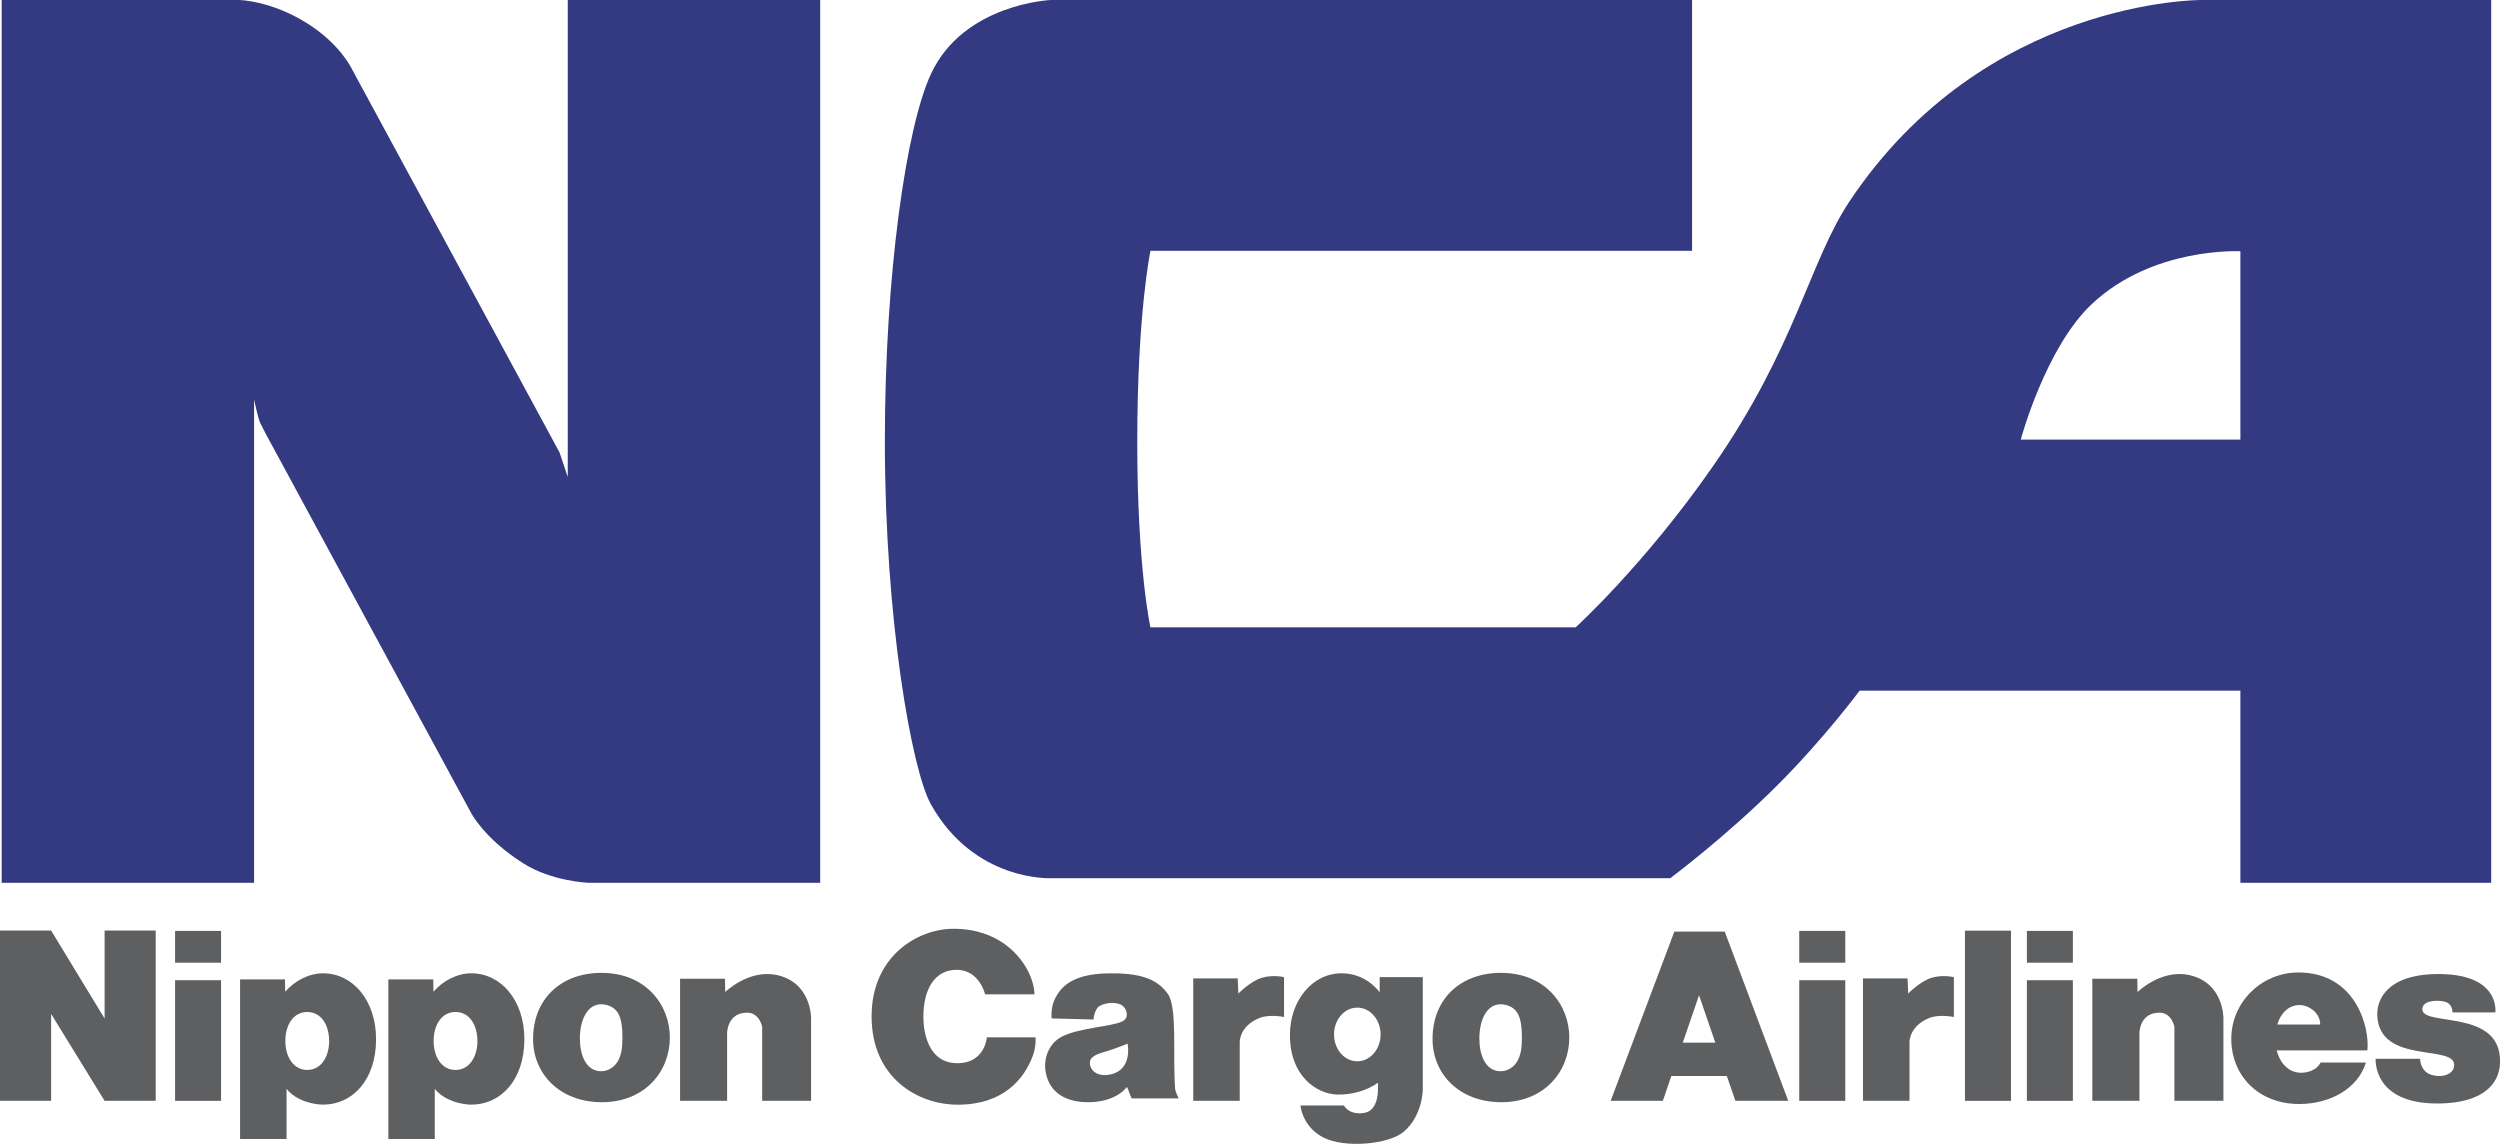
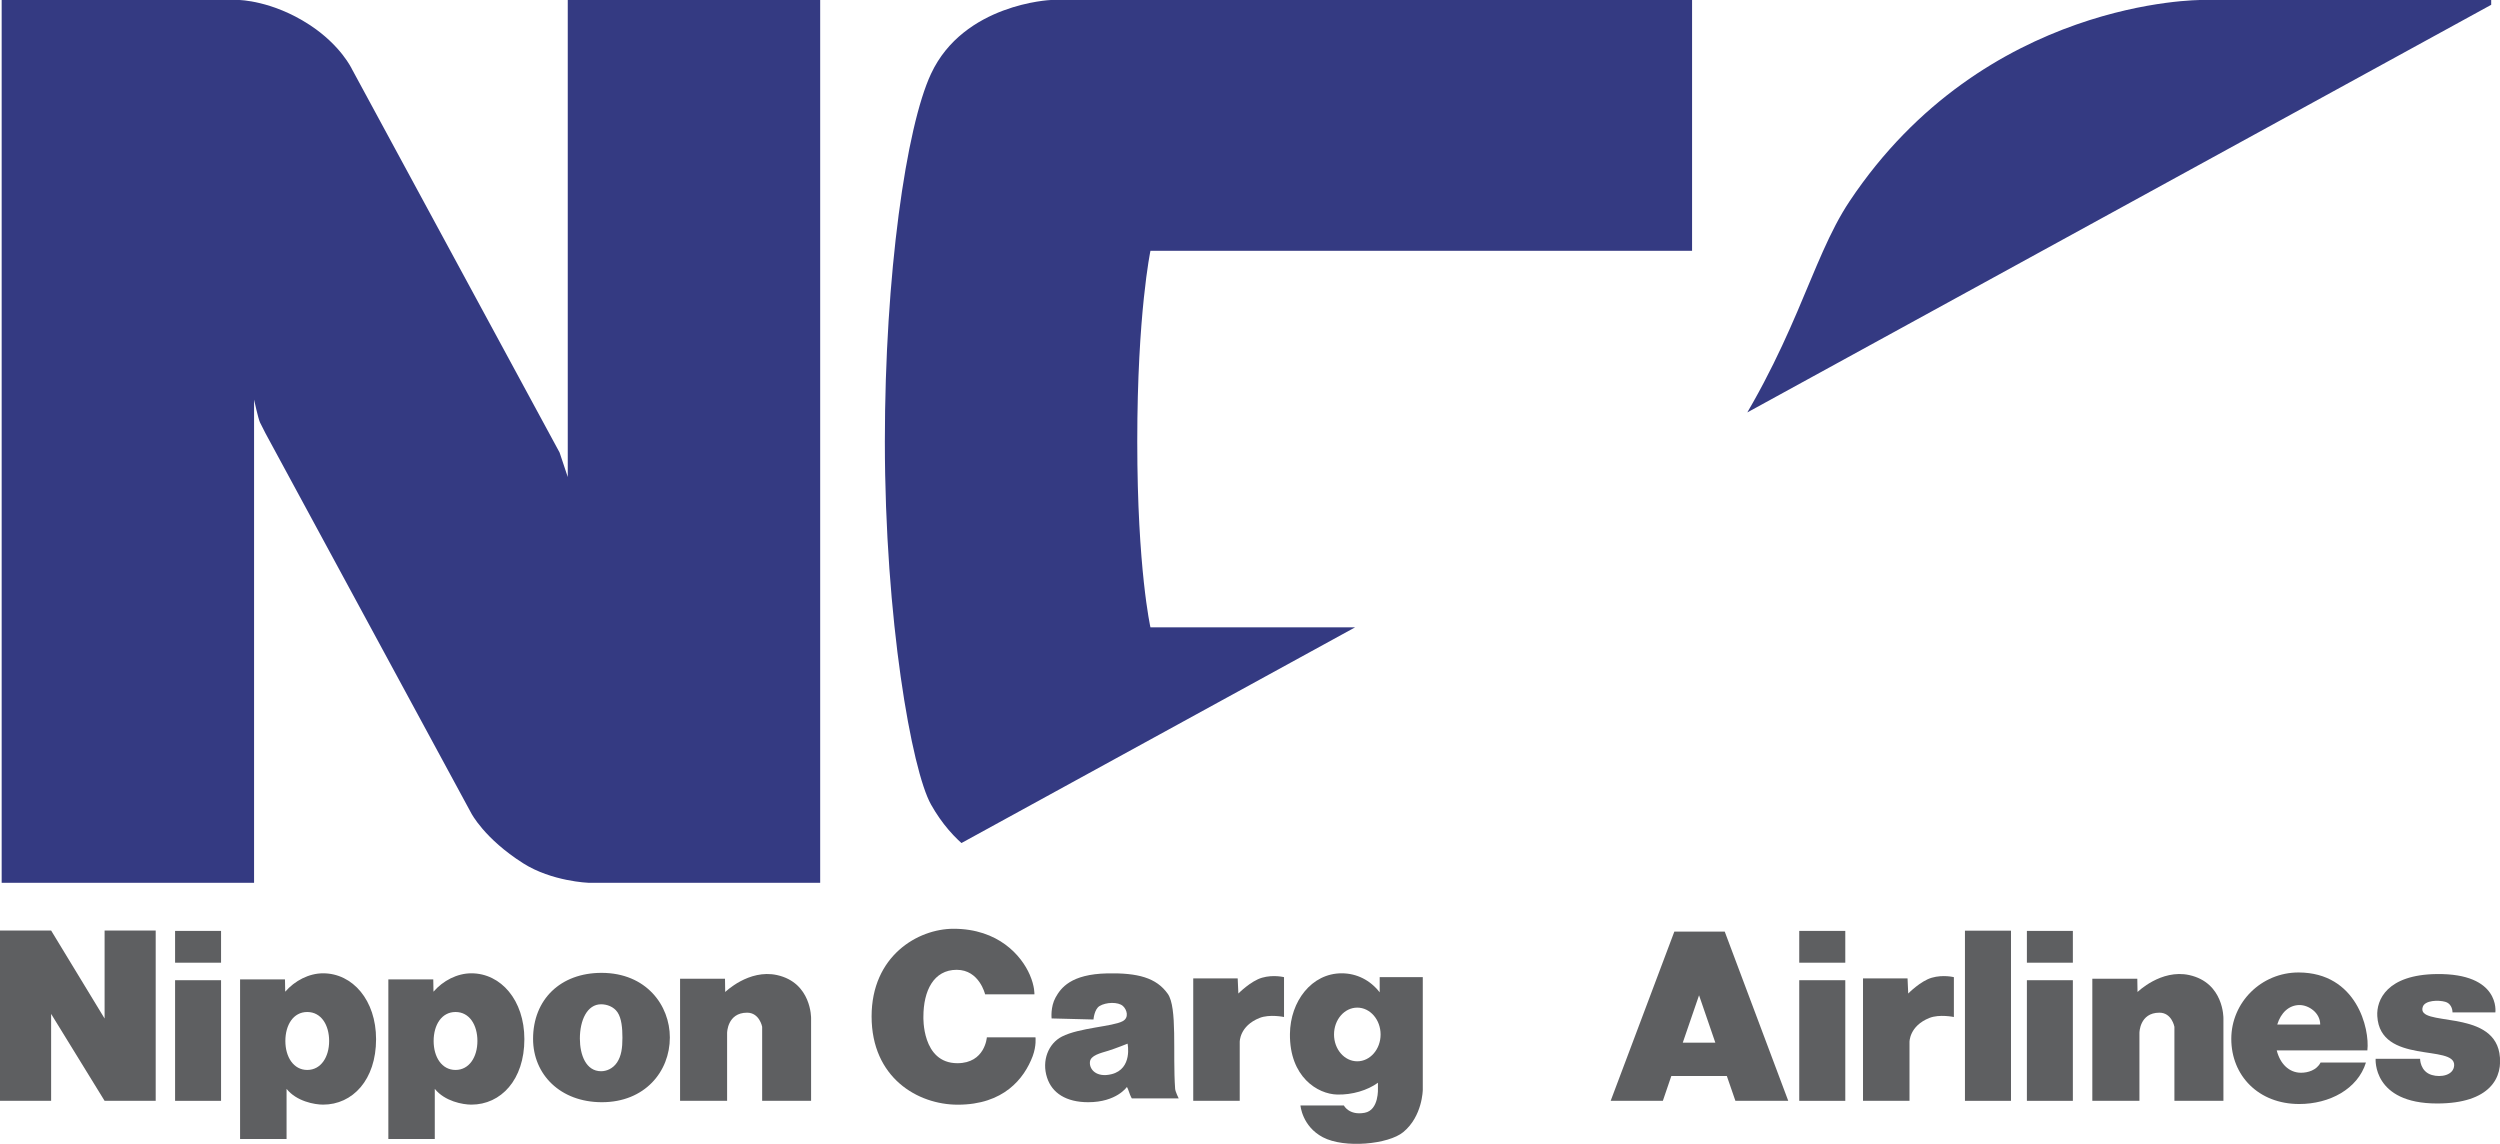
<svg xmlns="http://www.w3.org/2000/svg" width="128.95pt" height="59pt" viewBox="0 0 128.95 59" version="1.1">
  <defs>
    <clipPath id="clip1">
-       <path d="M 45 0 L 128.949 0 L 128.949 46 L 45 46 Z M 45 0 " />
+       <path d="M 45 0 L 128.949 0 L 45 46 Z M 45 0 " />
    </clipPath>
    <clipPath id="clip2">
      <path d="M 122 50 L 128.949 50 L 128.949 57 L 122 57 Z M 122 50 " />
    </clipPath>
  </defs>
  <g id="surface1">
    <path style=" stroke:none;fill-rule:nonzero;fill:rgb(20.335%,22.992%,50.812%);fill-opacity:1;" d="M 13.105 20.613 L 13.105 45.535 L 0.086 45.535 L 0.086 0 L 12.332 0 C 12.332 0 14.031 0.023 15.949 1.27 C 17.59 2.336 18.156 3.57 18.156 3.57 L 28.863 23.34 C 28.863 23.34 28.93 23.539 29.004 23.762 C 29.145 24.184 29.285 24.605 29.285 24.605 L 29.285 0 L 42.305 0 L 42.305 45.535 L 30.363 45.535 C 30.363 45.535 28.465 45.469 26.984 44.527 C 24.977 43.254 24.305 41.941 24.305 41.941 L 13.695 22.352 C 13.695 22.352 13.508 21.977 13.41 21.789 C 13.32 21.602 13.105 20.613 13.105 20.613 " />
    <g clip-path="url(#clip1)" clip-rule="nonzero">
      <path style=" stroke:none;fill-rule:nonzero;fill:rgb(20.335%,22.992%,50.812%);fill-opacity:1;" d="M 115.559 12.961 L 115.559 22.676 L 104.23 22.676 C 104.23 22.676 105.5 17.938 107.895 15.684 C 111.051 12.715 115.559 12.961 115.559 12.961 M 91.691 40.488 C 94.09 38.094 95.918 35.625 95.918 35.625 L 115.559 35.625 L 115.559 45.535 L 128.496 45.535 L 128.496 0 L 113.555 0 C 113.555 0 102.379 -0.082 95.402 10.379 C 93.336 13.477 92.633 17.891 88.359 24.043 C 84.828 29.129 81.27 32.359 81.27 32.359 L 59.34 32.359 C 59.34 32.359 58.66 29.355 58.66 22.777 C 58.66 16.152 59.34 12.938 59.34 12.938 L 87.277 12.938 L 87.277 0 L 54.199 0 C 54.199 0 49.711 0.188 48.023 3.805 C 46.746 6.531 45.641 14.137 45.641 22.777 C 45.641 31.941 47.027 39.734 48.023 41.5 C 50.254 45.469 54.172 45.297 54.172 45.297 L 86.152 45.297 C 86.152 45.297 89.051 43.133 91.691 40.488 " />
    </g>
    <path style=" stroke:none;fill-rule:nonzero;fill:rgb(36.792%,37.457%,38.138%);fill-opacity:1;" d="M 2.637 52.297 L 2.637 56.781 L 0 56.781 L 0 47.996 L 2.637 47.996 L 5.395 52.535 L 5.395 47.996 L 8.031 47.996 L 8.031 56.781 L 5.395 56.781 L 2.637 52.297 " />
    <path style=" stroke:none;fill-rule:nonzero;fill:rgb(36.792%,37.457%,38.138%);fill-opacity:1;" d="M 53.117 50.281 C 53.379 50.883 53.355 51.289 53.355 51.289 L 50.812 51.289 C 50.812 51.289 50.52 50.023 49.348 50.023 C 48.156 50.023 47.629 51.105 47.629 52.441 C 47.629 52.441 47.535 54.84 49.383 54.84 C 50.812 54.84 50.902 53.504 50.902 53.504 L 53.41 53.504 C 53.41 53.504 53.465 53.938 53.266 54.477 C 52.824 55.645 51.762 56.98 49.402 56.98 C 47.336 56.98 44.957 55.59 44.957 52.426 C 44.957 49.312 47.336 47.906 49.184 47.906 C 51.496 47.906 52.688 49.289 53.117 50.281 " />
    <path style=" stroke:none;fill-rule:nonzero;fill:rgb(36.792%,37.457%,38.138%);fill-opacity:1;" d="M 86.797 53.781 L 87.637 51.336 L 88.477 53.781 L 86.797 53.781 M 88.961 48.051 L 86.363 48.051 L 83.078 56.781 L 85.77 56.781 L 86.207 55.5 L 89.07 55.5 L 89.512 56.781 L 92.238 56.781 L 88.961 48.051 " />
    <path style=" stroke:none;fill-rule:nonzero;fill:rgb(36.792%,37.457%,38.138%);fill-opacity:1;" d="M 58.16 53.832 C 58.16 53.832 57.527 54.086 57.172 54.195 C 56.75 54.324 56.258 54.434 56.219 54.766 C 56.176 55.168 56.566 55.598 57.336 55.406 C 58.434 55.129 58.16 53.832 58.16 53.832 M 54.445 51.453 C 54.715 50.965 55.23 50.246 57.117 50.207 C 58.691 50.176 59.645 50.43 60.234 51.262 C 60.734 51.969 60.484 54.324 60.613 56.156 C 60.621 56.305 60.797 56.656 60.797 56.656 L 58.379 56.656 C 58.379 56.656 58.305 56.539 58.234 56.32 C 58.16 56.102 58.125 56.066 58.125 56.066 C 58.125 56.066 57.594 56.852 56.129 56.852 C 54.988 56.852 54.262 56.375 54.008 55.586 C 53.719 54.707 54.078 53.82 54.777 53.465 C 55.672 53.008 57.383 52.953 57.902 52.676 C 58.254 52.496 58.125 52.074 57.922 51.891 C 57.672 51.664 57.043 51.691 56.715 51.891 C 56.441 52.055 56.402 52.586 56.402 52.586 L 54.242 52.531 C 54.242 52.531 54.176 51.941 54.445 51.453 " />
    <path style=" stroke:none;fill-rule:nonzero;fill:rgb(36.792%,37.457%,38.138%);fill-opacity:1;" d="M 117.461 52.844 C 117.645 52.242 118.062 51.84 118.613 51.84 C 119.07 51.84 119.676 52.227 119.676 52.844 L 117.461 52.844 M 118.566 50.16 C 116.645 50.156 115.09 51.695 115.09 53.586 C 115.09 55.48 116.492 56.945 118.594 56.945 C 120.152 56.945 121.613 56.176 122.035 54.805 L 119.695 54.805 C 119.492 55.207 119.035 55.332 118.688 55.332 C 118.059 55.332 117.602 54.855 117.434 54.18 L 122.109 54.18 C 122.238 53.062 121.559 50.172 118.566 50.16 " />
    <path style=" stroke:none;fill-rule:nonzero;fill:rgb(36.792%,37.457%,38.138%);fill-opacity:1;" d="M 73.387 56.211 L 73.387 50.402 L 71.164 50.402 L 71.164 51.184 C 70.676 50.555 69.977 50.203 69.203 50.203 C 67.656 50.203 66.551 51.645 66.535 53.332 C 66.512 55.555 67.969 56.434 68.973 56.457 C 69.746 56.477 70.539 56.238 71.074 55.848 L 71.074 56.125 C 71.074 56.125 71.141 57.262 70.387 57.398 C 69.582 57.547 69.316 57.02 69.316 57.02 L 67.078 57.02 C 67.078 57.02 67.16 58.094 68.234 58.66 C 69.348 59.246 71.617 59.023 72.379 58.395 C 73.375 57.578 73.387 56.211 73.387 56.211 M 71.211 53.359 C 71.211 54.121 70.672 54.742 70.008 54.742 C 69.344 54.742 68.809 54.121 68.809 53.359 C 68.809 52.594 69.344 51.973 70.008 51.973 C 70.672 51.973 71.211 52.594 71.211 53.359 " />
    <path style=" stroke:none;fill-rule:nonzero;fill:rgb(36.792%,37.457%,38.138%);fill-opacity:1;" d="M 9.031 56.781 L 11.402 56.781 L 11.402 50.559 L 9.031 50.559 Z M 9.031 48.016 L 11.402 48.016 L 11.402 49.656 L 9.031 49.656 L 9.031 48.016 " />
    <path style=" stroke:none;fill-rule:nonzero;fill:rgb(36.792%,37.457%,38.138%);fill-opacity:1;" d="M 92.805 56.781 L 95.18 56.781 L 95.18 50.559 L 92.805 50.559 Z M 92.805 48.016 L 95.18 48.016 L 95.18 49.656 L 92.805 49.656 L 92.805 48.016 " />
    <path style=" stroke:none;fill-rule:nonzero;fill:rgb(36.792%,37.457%,38.138%);fill-opacity:1;" d="M 104.547 56.781 L 106.918 56.781 L 106.918 50.559 L 104.547 50.559 Z M 104.547 48.016 L 106.918 48.016 L 106.918 49.656 L 104.547 49.656 L 104.547 48.016 " />
    <path style=" stroke:none;fill-rule:nonzero;fill:rgb(36.792%,37.457%,38.138%);fill-opacity:1;" d="M 101.352 48.004 L 103.727 48.004 L 103.727 56.781 L 101.352 56.781 L 101.352 48.004 " />
    <path style=" stroke:none;fill-rule:nonzero;fill:rgb(36.792%,37.457%,38.138%);fill-opacity:1;" d="M 41.836 52.523 L 41.836 56.781 L 39.312 56.781 L 39.312 52.961 C 39.312 52.961 39.176 52.234 38.535 52.234 C 37.512 52.234 37.504 53.277 37.504 53.277 L 37.504 56.781 L 35.078 56.781 L 35.078 50.484 L 37.395 50.484 L 37.406 51.168 C 37.406 51.168 38.621 49.977 40.074 50.293 C 41.867 50.688 41.836 52.523 41.836 52.523 " />
    <path style=" stroke:none;fill-rule:nonzero;fill:rgb(36.792%,37.457%,38.138%);fill-opacity:1;" d="M 114.684 52.523 L 114.684 56.781 L 112.156 56.781 L 112.156 52.961 C 112.156 52.961 112.023 52.234 111.383 52.234 C 110.355 52.234 110.352 53.277 110.352 53.277 L 110.352 56.781 L 107.922 56.781 L 107.922 50.484 L 110.242 50.484 L 110.254 51.168 C 110.254 51.168 111.465 49.977 112.918 50.293 C 114.715 50.688 114.684 52.523 114.684 52.523 " />
    <path style=" stroke:none;fill-rule:nonzero;fill:rgb(36.792%,37.457%,38.138%);fill-opacity:1;" d="M 31.027 50.18 C 28.91 50.18 27.496 51.551 27.496 53.586 C 27.496 55.418 28.898 56.852 31.047 56.852 C 33.254 56.852 34.551 55.277 34.551 53.512 C 34.551 51.863 33.34 50.18 31.027 50.18 M 31.852 52.215 C 32.062 52.527 32.105 53.035 32.105 53.527 C 32.105 54.062 32.047 54.469 31.828 54.801 C 31.605 55.133 31.27 55.254 31.004 55.254 C 30.227 55.254 29.91 54.414 29.91 53.57 C 29.91 52.617 30.289 51.801 31.004 51.801 C 31.297 51.801 31.652 51.918 31.852 52.215 " />
-     <path style=" stroke:none;fill-rule:nonzero;fill:rgb(36.792%,37.457%,38.138%);fill-opacity:1;" d="M 77.422 50.18 C 75.305 50.18 73.891 51.551 73.891 53.586 C 73.891 55.418 75.293 56.852 77.441 56.852 C 79.648 56.852 80.945 55.277 80.945 53.512 C 80.945 51.863 79.734 50.18 77.422 50.18 M 78.246 52.215 C 78.457 52.527 78.5 53.035 78.5 53.527 C 78.5 54.062 78.441 54.469 78.223 54.801 C 78 55.133 77.664 55.254 77.398 55.254 C 76.621 55.254 76.305 54.414 76.305 53.57 C 76.305 52.617 76.684 51.801 77.398 51.801 C 77.691 51.801 78.047 51.918 78.246 52.215 " />
    <path style=" stroke:none;fill-rule:nonzero;fill:rgb(36.792%,37.457%,38.138%);fill-opacity:1;" d="M 15.848 52.199 C 15.129 52.199 14.719 52.867 14.719 53.695 C 14.719 54.52 15.141 55.188 15.848 55.188 C 16.555 55.188 16.977 54.52 16.977 53.695 C 16.977 52.867 16.566 52.199 15.848 52.199 M 19.398 53.602 C 19.398 55.699 18.188 56.977 16.664 56.977 C 16.227 56.977 15.297 56.809 14.781 56.164 L 14.781 58.75 L 12.383 58.75 L 12.383 50.516 L 14.699 50.516 L 14.711 51.152 C 15.207 50.582 15.938 50.203 16.664 50.203 C 18.188 50.203 19.398 51.59 19.398 53.602 " />
    <path style=" stroke:none;fill-rule:nonzero;fill:rgb(36.792%,37.457%,38.138%);fill-opacity:1;" d="M 23.496 52.199 C 22.777 52.199 22.367 52.867 22.367 53.695 C 22.367 54.52 22.785 55.188 23.496 55.188 C 24.203 55.188 24.625 54.52 24.625 53.695 C 24.625 52.867 24.215 52.199 23.496 52.199 M 27.047 53.602 C 27.047 55.699 25.836 56.977 24.312 56.977 C 23.875 56.977 22.945 56.809 22.426 56.164 L 22.426 58.75 L 20.031 58.75 L 20.031 50.516 L 22.348 50.516 L 22.359 51.152 C 22.852 50.582 23.582 50.203 24.312 50.203 C 25.836 50.203 27.047 51.59 27.047 53.602 " />
    <path style=" stroke:none;fill-rule:nonzero;fill:rgb(36.792%,37.457%,38.138%);fill-opacity:1;" d="M 63.945 53.746 L 63.945 56.781 L 61.547 56.781 L 61.547 50.465 L 63.84 50.465 L 63.875 51.246 C 63.875 51.246 64.512 50.598 65.098 50.43 C 65.684 50.262 66.23 50.402 66.23 50.402 L 66.23 52.457 C 66.23 52.457 65.492 52.301 64.973 52.504 C 63.926 52.918 63.945 53.746 63.945 53.746 " />
    <path style=" stroke:none;fill-rule:nonzero;fill:rgb(36.792%,37.457%,38.138%);fill-opacity:1;" d="M 98.492 53.746 L 98.492 56.781 L 96.094 56.781 L 96.094 50.465 L 98.391 50.465 L 98.426 51.246 C 98.426 51.246 99.059 50.598 99.645 50.43 C 100.23 50.262 100.781 50.402 100.781 50.402 L 100.781 52.457 C 100.781 52.457 100.039 52.301 99.523 52.504 C 98.477 52.918 98.492 53.746 98.492 53.746 " />
    <g clip-path="url(#clip2)" clip-rule="nonzero">
      <path style=" stroke:none;fill-rule:nonzero;fill:rgb(36.792%,37.457%,38.138%);fill-opacity:1;" d="M 126.5 52.219 L 128.711 52.219 C 128.711 52.219 128.988 50.195 125.672 50.242 C 123.121 50.277 122.57 51.574 122.621 52.414 C 122.766 54.93 126.637 53.844 126.586 54.949 C 126.562 55.465 125.902 55.586 125.438 55.449 C 124.824 55.273 124.828 54.613 124.828 54.613 L 122.535 54.613 C 122.535 54.613 122.363 56.918 125.707 56.918 C 128.438 56.918 129.137 55.574 128.918 54.316 C 128.516 52.023 124.621 52.988 124.965 51.938 C 125.074 51.59 125.777 51.574 126.121 51.672 C 126.516 51.785 126.5 52.219 126.5 52.219 " />
    </g>
  </g>
</svg>